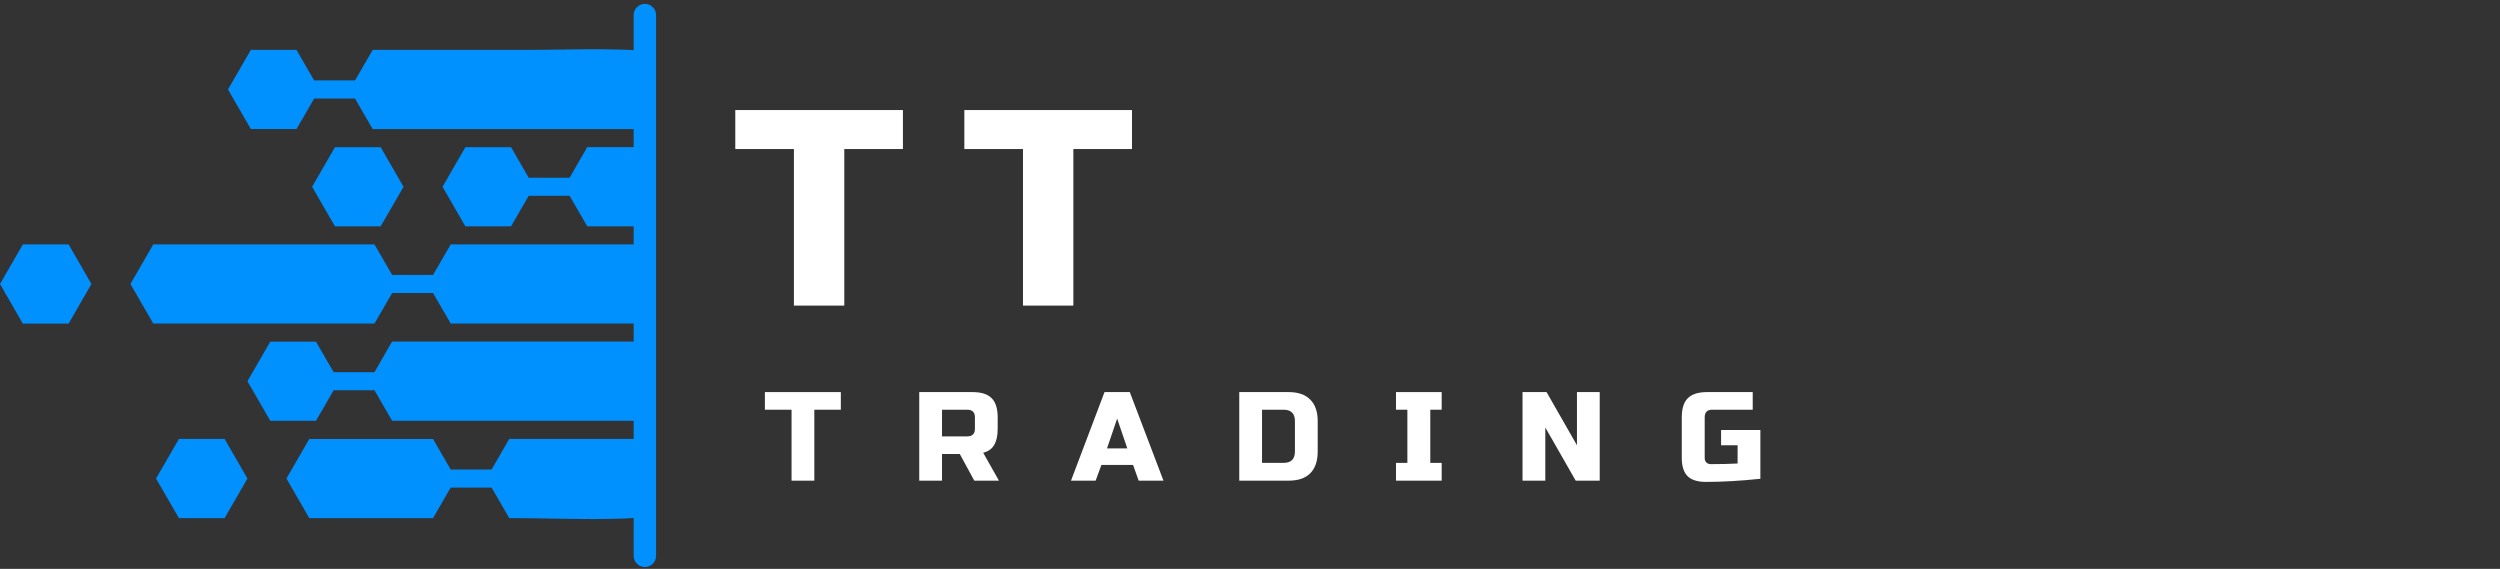
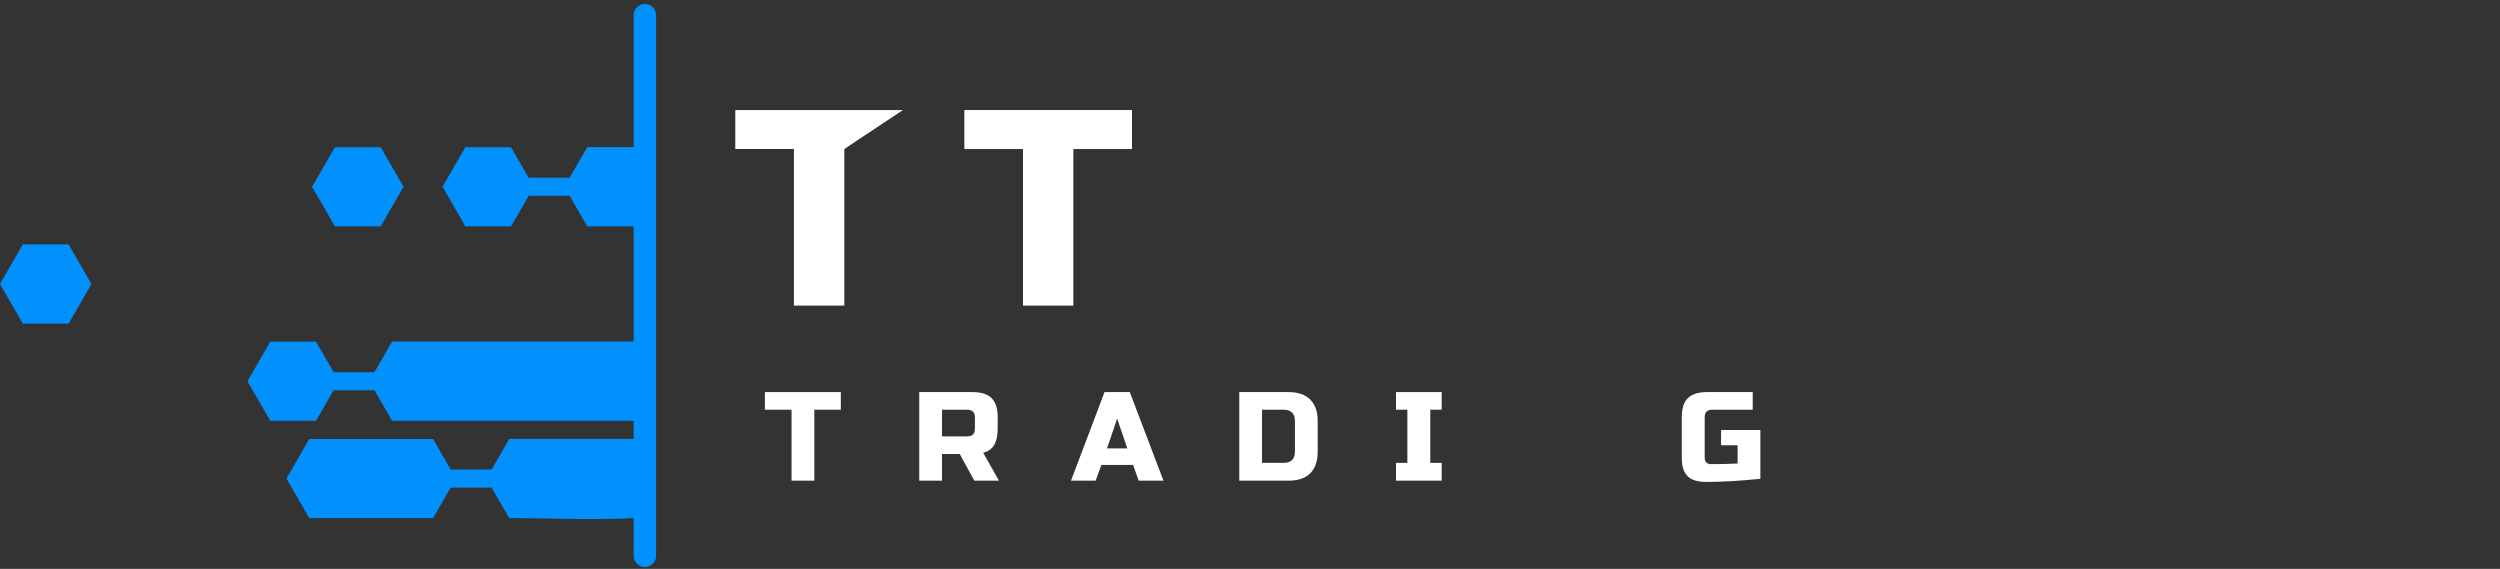
<svg xmlns="http://www.w3.org/2000/svg" version="1.0" preserveAspectRatio="xMidYMid meet" height="76" viewBox="0 0 250.5 57" zoomAndPan="magnify" width="334">
  <rect x="0" y="0" width="250.5" height="57" fill="#333333" stroke="none" />
  <defs>
    <g />
    <clipPath id="daacfcbadf">
      <path clip-rule="nonzero" d="M 13 24 L 64.371 24 L 64.371 33 L 13 33 Z M 13 24" />
    </clipPath>
    <clipPath id="b23157b8ba">
-       <path clip-rule="nonzero" d="M 22 4 L 64.371 4 L 64.371 13 L 22 13 Z M 22 4" />
-     </clipPath>
+       </clipPath>
    <clipPath id="9c4d648928">
      <path clip-rule="nonzero" d="M 44 14 L 64.371 14 L 64.371 23 L 44 23 Z M 44 14" />
    </clipPath>
    <clipPath id="4d15323fbb">
      <path clip-rule="nonzero" d="M 24 34 L 64.371 34 L 64.371 43 L 24 43 Z M 24 34" />
    </clipPath>
    <clipPath id="00d39adf31">
      <path clip-rule="nonzero" d="M 28 43 L 64.371 43 L 64.371 53 L 28 53 Z M 28 43" />
    </clipPath>
    <clipPath id="03e0ccb2a2">
      <path clip-rule="nonzero" d="M 63 0.059 L 66 0.059 L 66 56.941 L 63 56.941 Z M 63 0.059" />
    </clipPath>
  </defs>
  <g clip-path="url(#daacfcbadf)">
-     <path fill-rule="nonzero" fill-opacity="1" d="M 86.594 24.492 L 45.16 24.492 L 43.391 27.551 L 39.293 27.551 L 37.523 24.492 C 36 24.492 16.883 24.492 15.359 24.492 L 13.07 28.457 L 15.359 32.418 C 16.883 32.418 36 32.418 37.523 32.418 L 39.293 29.359 L 43.391 29.359 L 45.16 32.418 L 86.594 32.418 C 87.047 29.801 87.047 27.121 86.594 24.492 Z M 86.594 24.492" fill="#0091ff" />
-   </g>
+     </g>
  <g clip-path="url(#b23157b8ba)">
    <path fill-rule="nonzero" fill-opacity="1" d="M 29.707 12.934 L 31.477 9.875 L 35.574 9.875 L 37.344 12.934 L 81.023 12.934 C 72.816 3.68 63.609 5 52.504 5 L 37.344 5 L 35.574 8.059 L 31.477 8.059 L 29.707 5 L 25.133 5 L 22.844 8.965 L 25.133 12.926 L 29.707 12.926 Z M 29.707 12.934" fill="#0091ff" />
  </g>
  <g clip-path="url(#9c4d648928)">
    <path fill-rule="nonzero" fill-opacity="1" d="M 57.074 17.809 L 52.977 17.809 L 51.207 14.75 L 46.629 14.75 L 44.344 18.715 L 46.629 22.676 L 51.207 22.676 L 52.977 19.617 L 57.074 19.617 L 58.844 22.676 L 86.207 22.676 C 85.469 19.781 84.188 17.102 82.48 14.742 L 58.844 14.742 Z M 57.074 17.809" fill="#0091ff" />
  </g>
  <path fill-rule="nonzero" fill-opacity="1" d="M 2.289 24.492 L 0 28.457 L 2.289 32.426 L 6.875 32.426 L 9.16 28.457 L 6.875 24.492 Z M 2.289 24.492" fill="#0091ff" />
  <path fill-rule="nonzero" fill-opacity="1" d="M 31.273 18.715 L 33.562 22.676 L 38.145 22.676 L 40.434 18.715 L 38.145 14.75 L 33.562 14.75 Z M 31.273 18.715" fill="#0091ff" />
-   <path fill-rule="nonzero" fill-opacity="1" d="M 17.93 43.98 L 15.633 47.949 L 17.93 51.914 L 22.504 51.914 L 24.793 47.949 L 22.504 43.98 Z M 17.93 43.98" fill="#0091ff" />
  <g clip-path="url(#4d15323fbb)">
    <path fill-rule="nonzero" fill-opacity="1" d="M 37.523 37.293 L 33.43 37.293 L 31.66 34.234 L 27.082 34.234 L 24.793 38.199 L 27.082 42.164 L 31.66 42.164 L 33.43 39.102 L 37.523 39.102 L 39.293 42.164 L 82.473 42.164 C 84.18 39.805 85.461 37.121 86.199 34.227 C 71.863 34.227 53.621 34.227 39.285 34.227 Z M 37.523 37.293" fill="#0091ff" />
  </g>
  <g clip-path="url(#00d39adf31)">
    <path fill-rule="nonzero" fill-opacity="1" d="M 49.258 47.047 L 45.16 47.047 L 43.391 43.988 C 39.262 43.988 35.125 43.988 30.988 43.988 L 28.703 47.949 L 30.988 51.914 C 35.125 51.914 39.254 51.914 43.391 51.914 L 45.16 48.855 L 49.258 48.855 L 51.027 51.914 C 62.75 51.914 72.602 53.477 81.023 43.98 L 51.027 43.98 Z M 49.258 47.047" fill="#0091ff" />
  </g>
  <g fill-opacity="1" fill="#ffffff">
    <g transform="translate(59.396, 30.621)">
      <g />
    </g>
  </g>
  <g fill-opacity="1" fill="#ffffff">
    <g transform="translate(73.395, 30.621)">
      <g>
-         <path d="M 11.203 0 L 6.156 0 L 6.156 -15.688 L 0.281 -15.688 L 0.281 -19.594 L 17.078 -19.594 L 17.078 -15.688 L 11.203 -15.688 Z M 11.203 0" />
+         <path d="M 11.203 0 L 6.156 0 L 6.156 -15.688 L 0.281 -15.688 L 0.281 -19.594 L 17.078 -19.594 L 11.203 -15.688 Z M 11.203 0" />
      </g>
    </g>
  </g>
  <g fill-opacity="1" fill="#ffffff">
    <g transform="translate(96.347, 30.621)">
      <g>
        <path d="M 11.203 0 L 6.156 0 L 6.156 -15.688 L 0.281 -15.688 L 0.281 -19.594 L 17.078 -19.594 L 17.078 -15.688 L 11.203 -15.688 Z M 11.203 0" />
      </g>
    </g>
  </g>
  <g fill-opacity="1" fill="#ffffff">
    <g transform="translate(65.745, 48.162)">
      <g />
    </g>
  </g>
  <g fill-opacity="1" fill="#ffffff">
    <g transform="translate(76.517, 48.162)">
      <g>
        <path d="M 5.078 0 L 2.797 0 L 2.797 -7.109 L 0.125 -7.109 L 0.125 -8.875 L 7.734 -8.875 L 7.734 -7.109 L 5.078 -7.109 Z M 5.078 0" />
      </g>
    </g>
  </g>
  <g fill-opacity="1" fill="#ffffff">
    <g transform="translate(91.343, 48.162)">
      <g>
        <path d="M 0.766 -8.875 L 6.094 -8.875 C 6.977 -8.875 7.617 -8.672 8.016 -8.266 C 8.422 -7.867 8.625 -7.227 8.625 -6.344 L 8.625 -5.203 C 8.625 -4.504 8.504 -3.957 8.266 -3.562 C 8.035 -3.176 7.672 -2.922 7.172 -2.797 L 8.75 0 L 6.281 0 L 4.828 -2.672 L 3.047 -2.672 L 3.047 0 L 0.766 0 Z M 6.344 -6.344 C 6.344 -6.852 6.086 -7.109 5.578 -7.109 L 3.047 -7.109 L 3.047 -4.438 L 5.578 -4.438 C 6.086 -4.438 6.344 -4.691 6.344 -5.203 Z M 6.344 -6.344" />
      </g>
    </g>
  </g>
  <g fill-opacity="1" fill="#ffffff">
    <g transform="translate(107.439, 48.162)">
      <g>
        <path d="M 2.344 0 L -0.125 0 L 3.234 -8.875 L 5.766 -8.875 L 9.141 0 L 6.656 0 L 6.094 -1.578 L 2.922 -1.578 Z M 3.484 -3.234 L 5.516 -3.234 L 4.5 -6.219 Z M 3.484 -3.234" />
      </g>
    </g>
  </g>
  <g fill-opacity="1" fill="#ffffff">
    <g transform="translate(123.408, 48.162)">
      <g>
        <path d="M 5.703 -8.875 C 6.66 -8.875 7.383 -8.625 7.875 -8.125 C 8.375 -7.633 8.625 -6.914 8.625 -5.969 L 8.625 -2.922 C 8.625 -1.961 8.375 -1.234 7.875 -0.734 C 7.383 -0.242 6.66 0 5.703 0 L 0.766 0 L 0.766 -8.875 Z M 6.344 -5.969 C 6.344 -6.727 5.961 -7.109 5.203 -7.109 L 3.047 -7.109 L 3.047 -1.781 L 5.203 -1.781 C 5.961 -1.781 6.344 -2.16 6.344 -2.922 Z M 6.344 -5.969" />
      </g>
    </g>
  </g>
  <g fill-opacity="1" fill="#ffffff">
    <g transform="translate(139.503, 48.162)">
      <g>
        <path d="M 4.953 0 L 0.375 0 L 0.375 -1.781 L 1.516 -1.781 L 1.516 -7.109 L 0.375 -7.109 L 0.375 -8.875 L 4.953 -8.875 L 4.953 -7.109 L 3.812 -7.109 L 3.812 -1.781 L 4.953 -1.781 Z M 4.953 0" />
      </g>
    </g>
  </g>
  <g fill-opacity="1" fill="#ffffff">
    <g transform="translate(151.792, 48.162)">
      <g>
-         <path d="M 8.5 0 L 6.094 0 L 3.047 -5.328 L 3.047 0 L 0.766 0 L 0.766 -8.875 L 3.172 -8.875 L 6.219 -3.547 L 6.219 -8.875 L 8.5 -8.875 Z M 8.5 0" />
-       </g>
+         </g>
    </g>
  </g>
  <g fill-opacity="1" fill="#ffffff">
    <g transform="translate(168.014, 48.162)">
      <g>
        <path d="M 8.375 -0.188 C 6.395 0.02 4.578 0.125 2.922 0.125 C 2.086 0.125 1.473 -0.066 1.078 -0.453 C 0.691 -0.848 0.5 -1.457 0.5 -2.281 L 0.5 -6.344 C 0.5 -7.227 0.703 -7.867 1.109 -8.266 C 1.516 -8.672 2.16 -8.875 3.047 -8.875 L 7.609 -8.875 L 7.609 -7.109 L 3.547 -7.109 C 3.047 -7.109 2.797 -6.852 2.797 -6.344 L 2.797 -2.281 C 2.797 -2.082 2.852 -1.926 2.969 -1.812 C 3.082 -1.707 3.234 -1.656 3.422 -1.656 C 4.398 -1.656 5.289 -1.676 6.094 -1.719 L 6.094 -3.547 L 4.438 -3.547 L 4.438 -5.078 L 8.375 -5.078 Z M 8.375 -0.188" />
      </g>
    </g>
  </g>
  <g clip-path="url(#03e0ccb2a2)">
    <path stroke-miterlimit="4" stroke-opacity="1" stroke-width="3" stroke="#0091ff" d="M 1.5 1.502 L 73.831 1.502" stroke-linejoin="miter" fill="none" transform="matrix(0, 0.749, -0.749, 0, 65.742, 0.389)" stroke-linecap="round" />
  </g>
</svg>